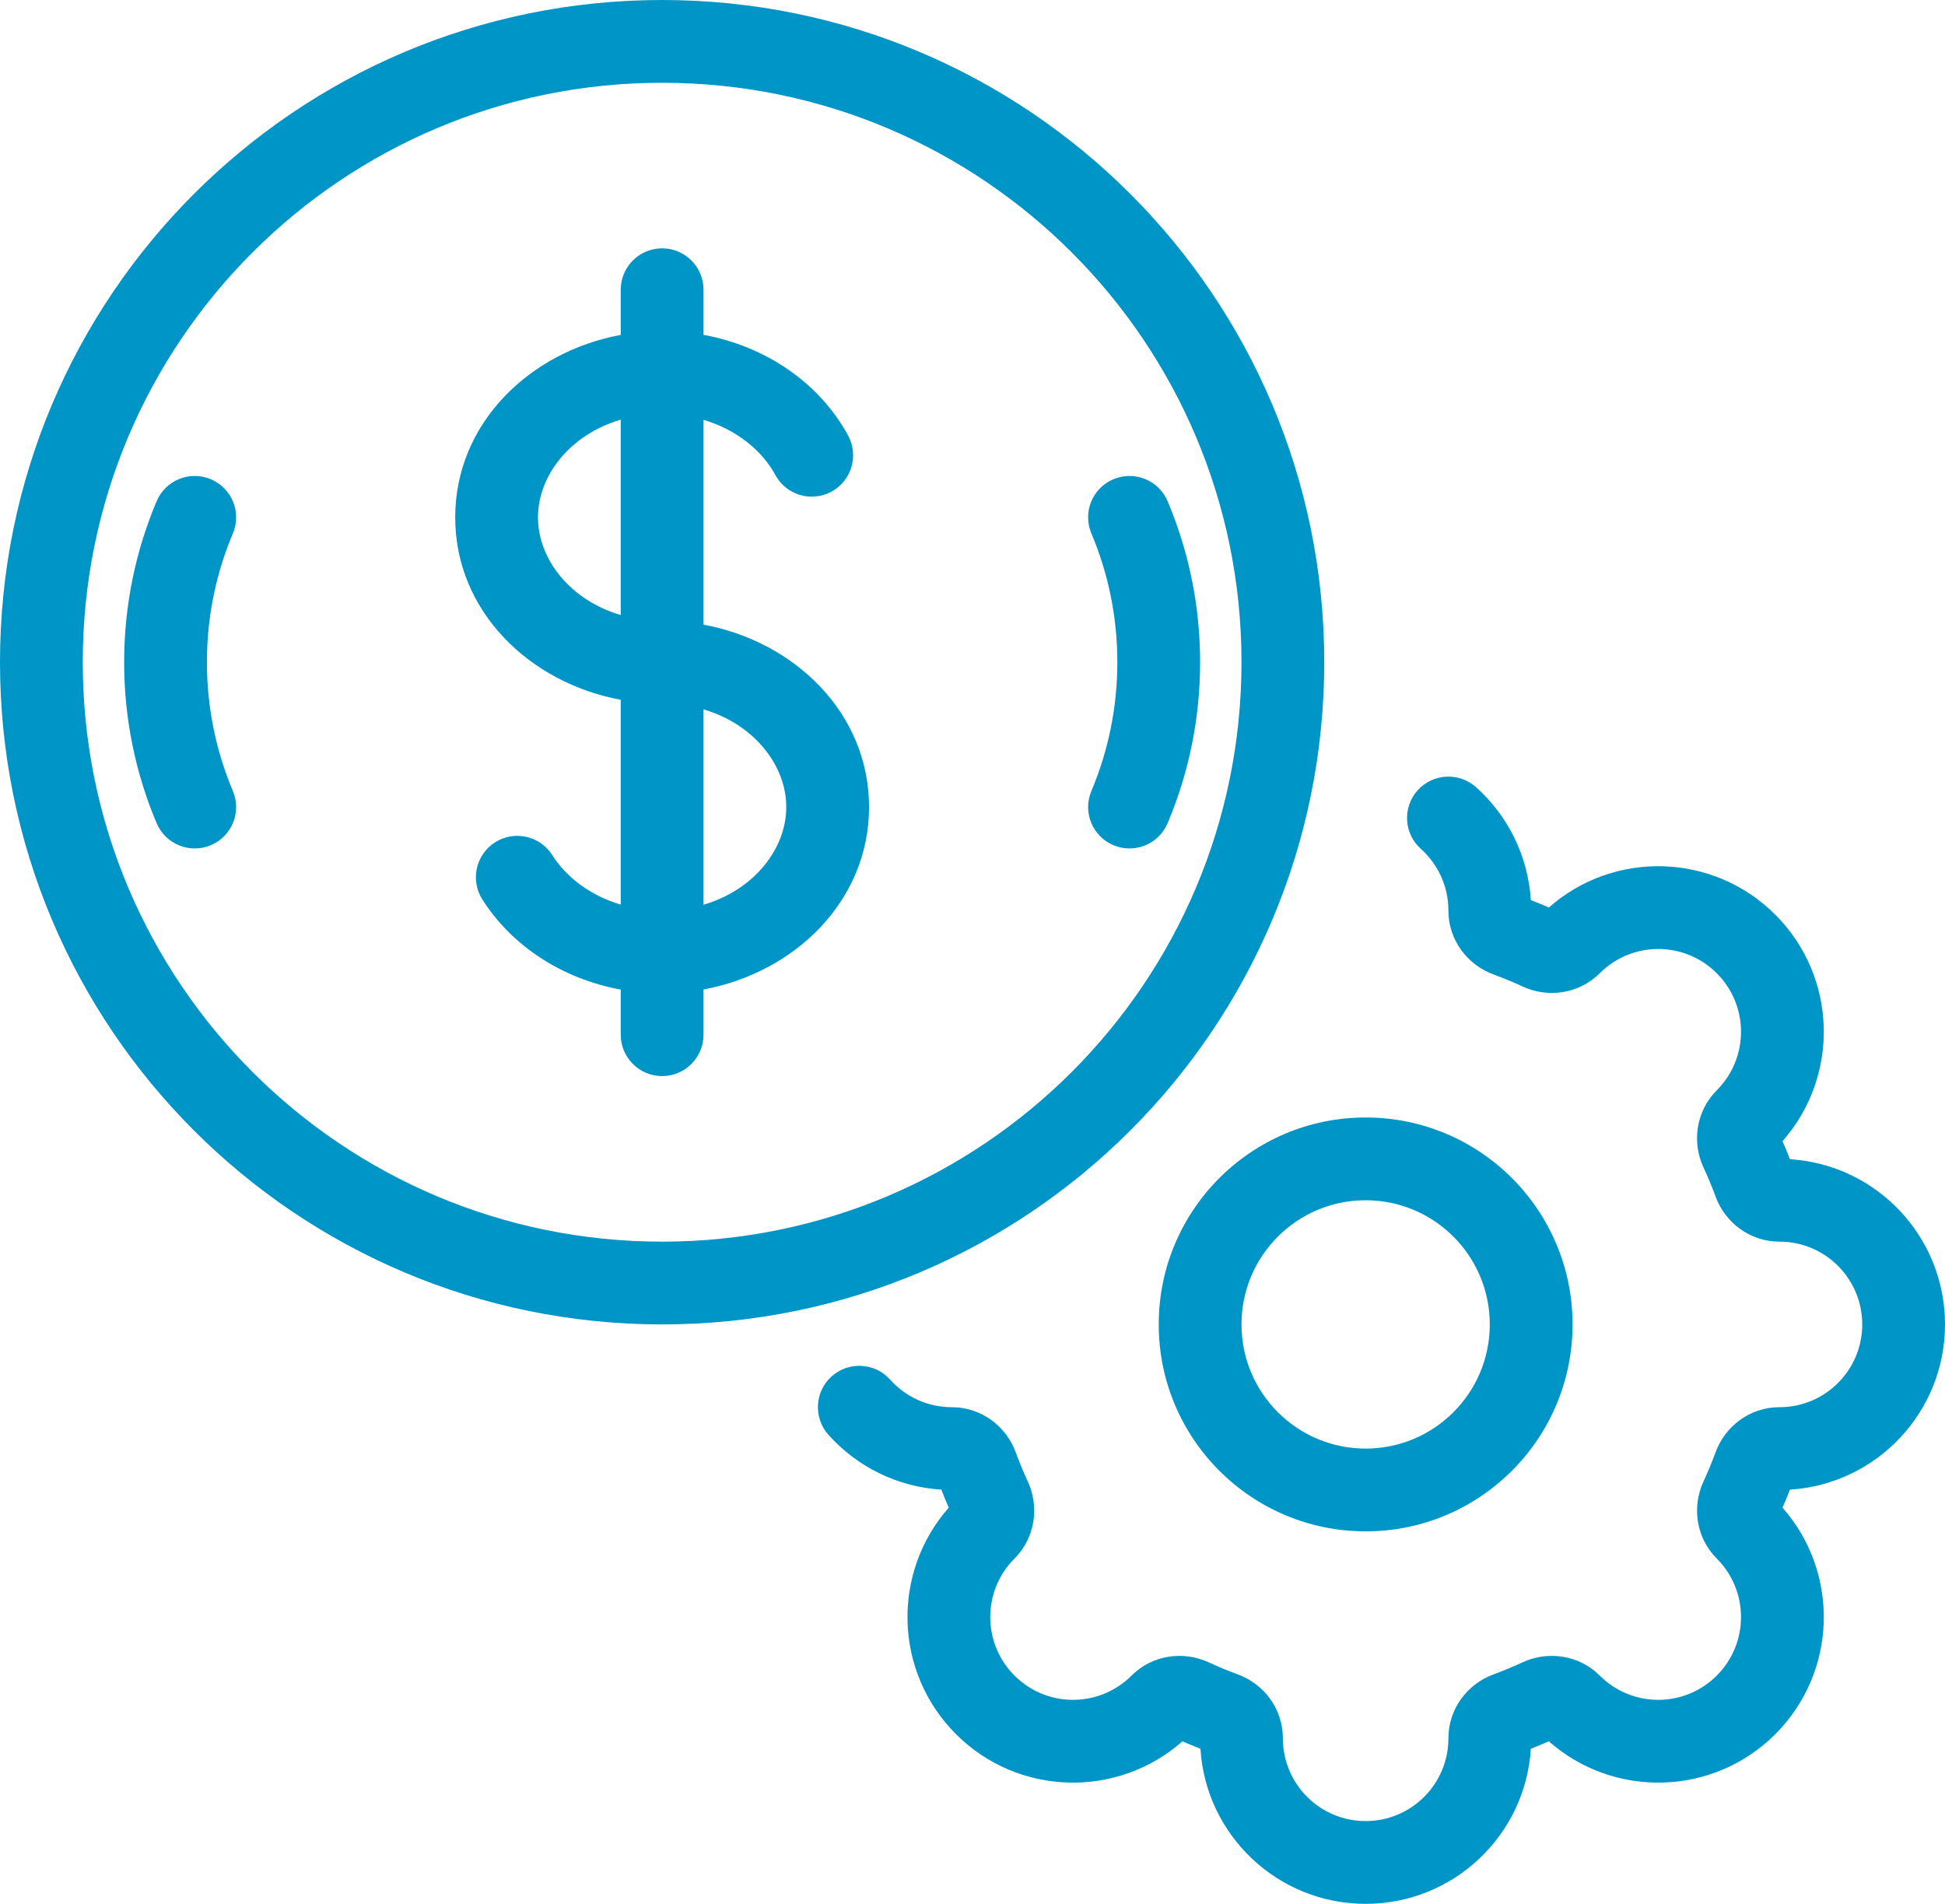
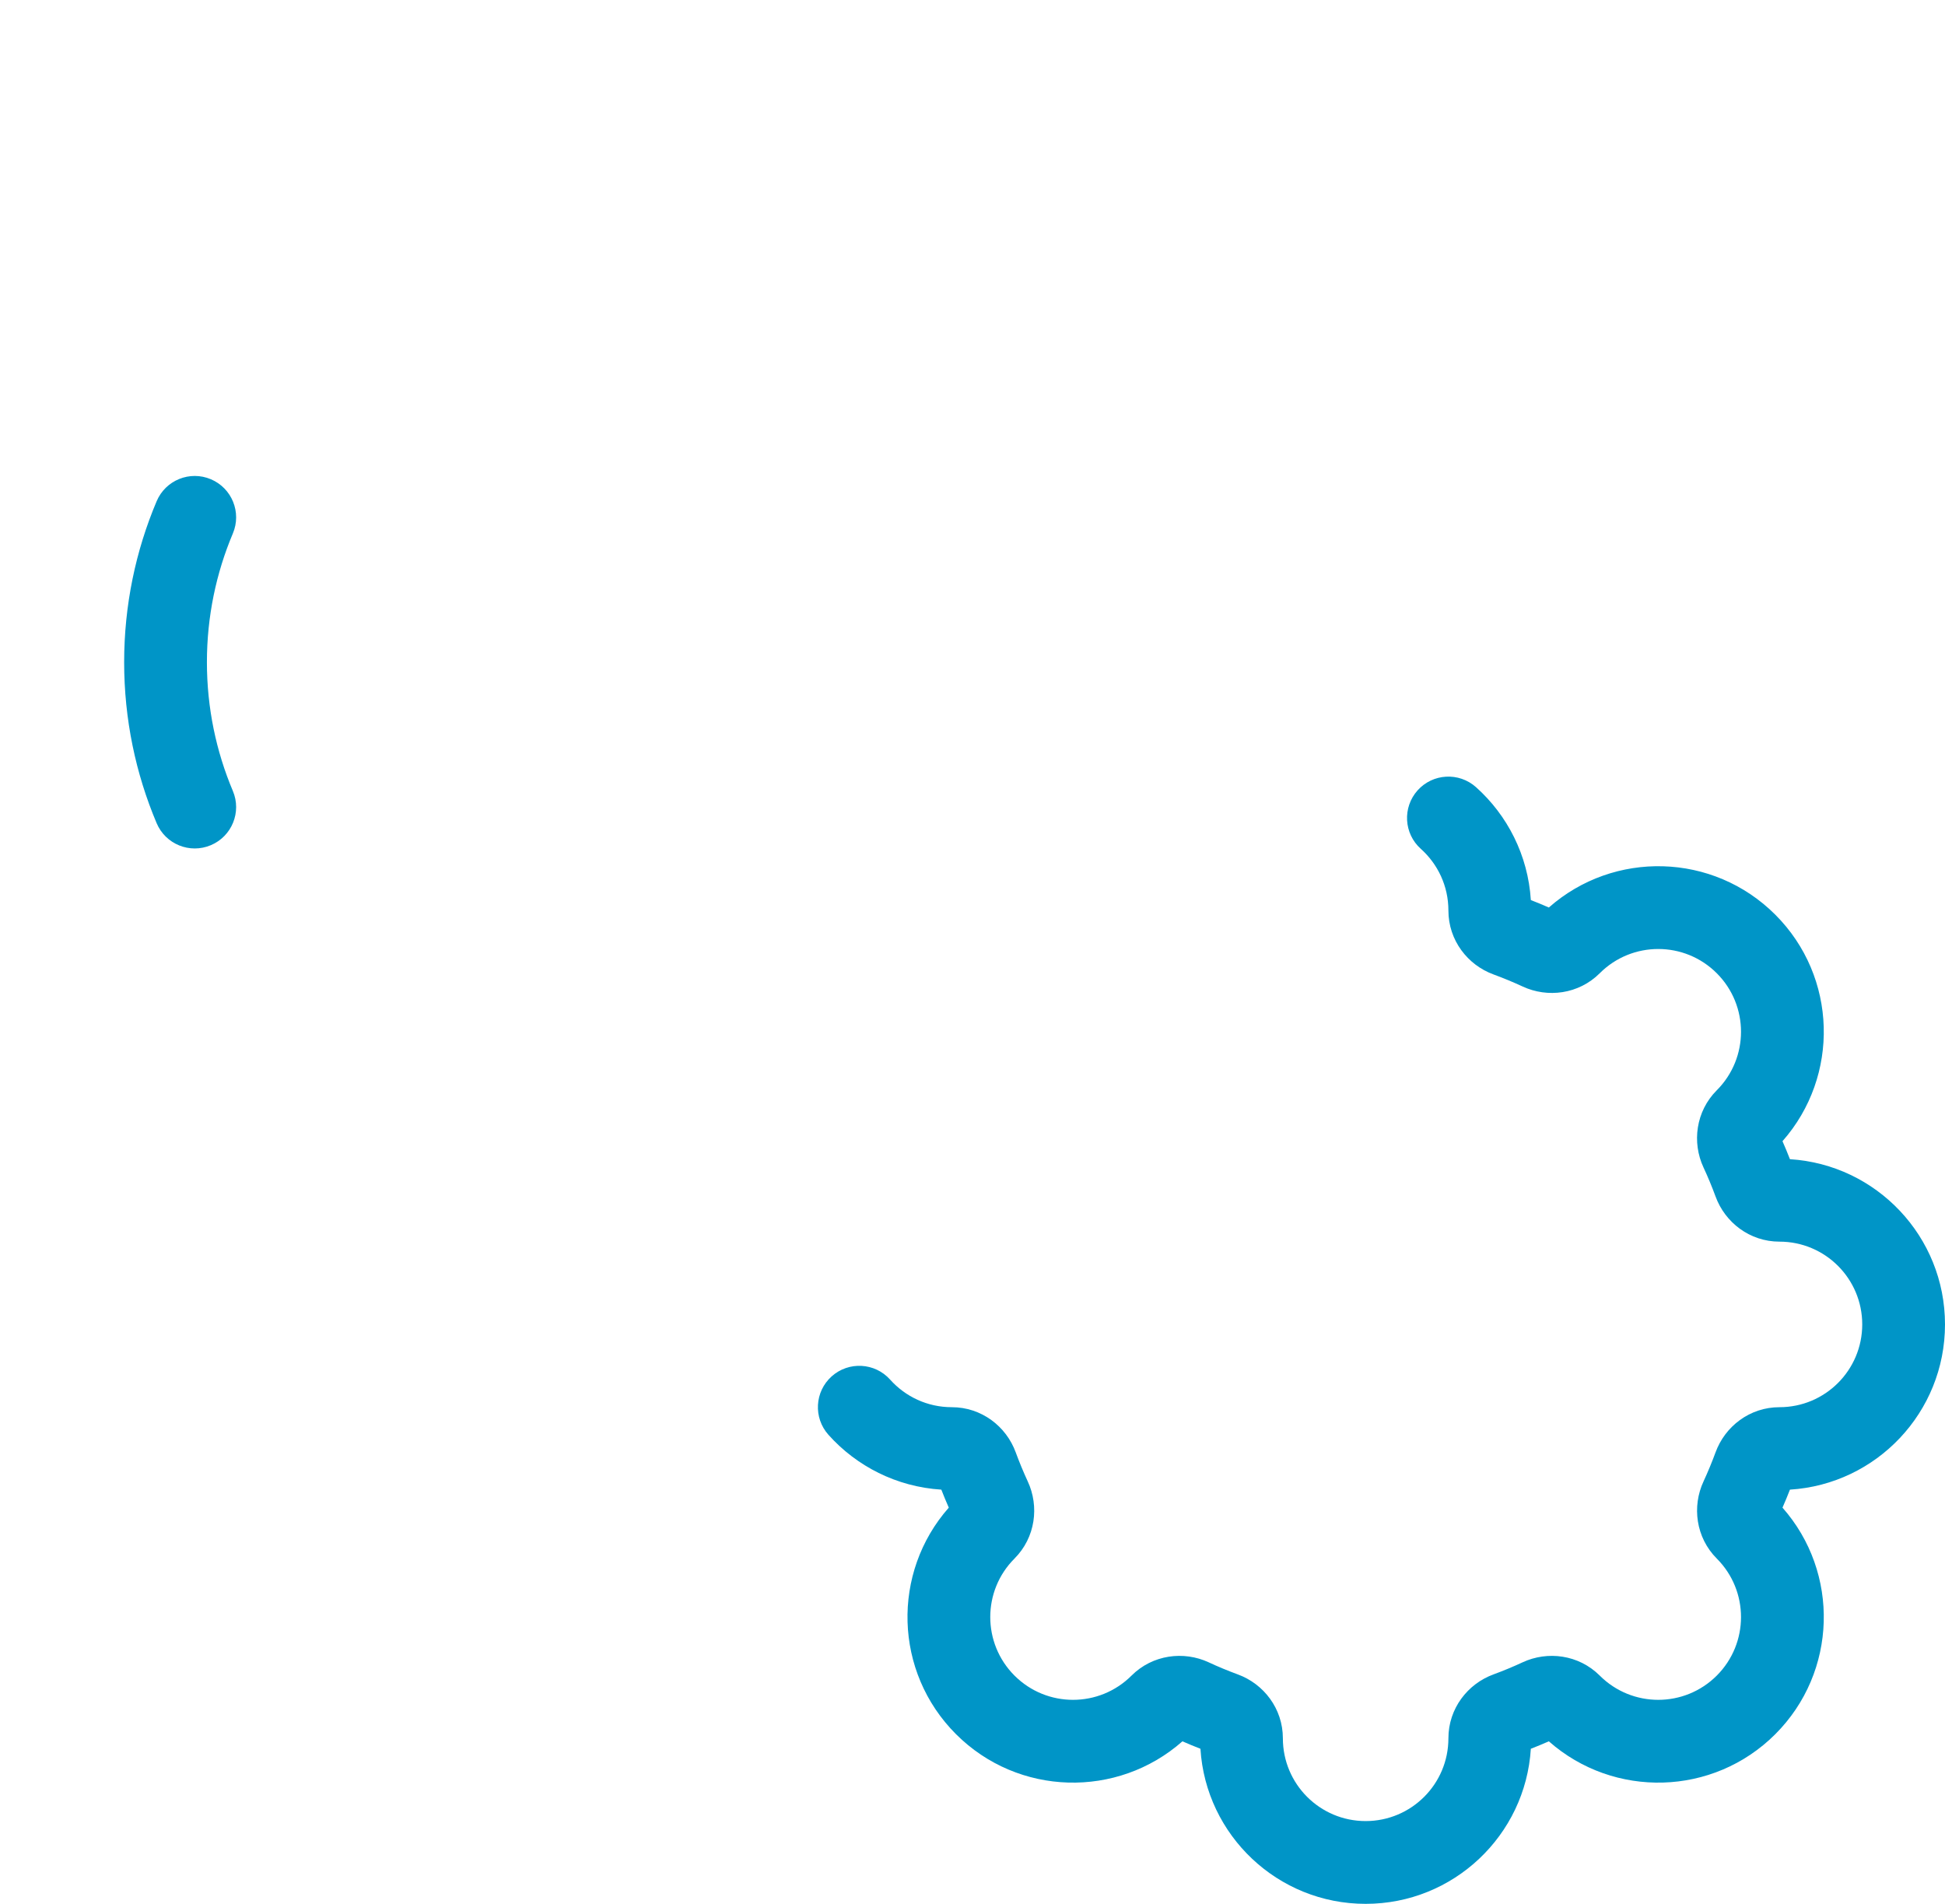
<svg xmlns="http://www.w3.org/2000/svg" width="47" height="46" viewBox="0 0 47 46" fill="none">
  <path d="M5.627 12.889C5.842 12.38 5.604 11.794 5.095 11.579C4.586 11.364 4 11.602 3.785 12.111C3.279 13.308 3 14.623 3 16C3 17.378 3.279 18.692 3.785 19.889C4 20.398 4.586 20.636 5.095 20.421C5.604 20.206 5.842 19.62 5.627 19.111C5.224 18.156 5 17.105 5 16C5 14.895 5.224 13.844 5.627 12.889Z" fill="#0095C7" />
-   <path d="M26.905 11.579C26.396 11.794 26.158 12.38 26.373 12.889C26.776 13.844 27 14.895 27 16C27 17.105 26.776 18.156 26.373 19.111C26.158 19.62 26.396 20.206 26.905 20.421C27.414 20.636 28 20.398 28.215 19.889C28.721 18.692 29 17.378 29 16C29 14.623 28.721 13.308 28.215 12.111C28 11.602 27.414 11.364 26.905 11.579Z" fill="#0095C7" />
-   <path fill-rule="evenodd" clip-rule="evenodd" d="M17 7C17 6.448 16.552 6 16 6C15.448 6 15 6.448 15 7V8.092C12.797 8.5 11 10.229 11 12.5C11 14.771 12.797 16.5 15 16.908V21.857C14.269 21.64 13.685 21.197 13.345 20.66C13.049 20.194 12.431 20.055 11.964 20.351C11.498 20.647 11.36 21.265 11.655 21.731C12.371 22.86 13.591 23.652 15 23.91V25C15 25.552 15.448 26 16 26C16.552 26 17 25.552 17 25V23.908C19.203 23.5 21 21.771 21 19.5C21 17.229 19.203 15.5 17 15.092V10.143C17.793 10.378 18.412 10.88 18.736 11.477C19 11.963 19.607 12.142 20.092 11.879C20.578 11.615 20.757 11.008 20.494 10.523C19.808 9.259 18.511 8.366 17 8.09V7ZM17 21.86C18.224 21.502 19 20.507 19 19.5C19 18.493 18.224 17.498 17 17.14V21.86ZM13 12.5C13 11.493 13.776 10.498 15 10.14V14.86C13.776 14.502 13 13.507 13 12.5Z" fill="#0095C7" />
-   <path fill-rule="evenodd" clip-rule="evenodd" d="M16 0C7.163 0 0 7.163 0 16C0 24.837 7.163 32 16 32C24.837 32 32 24.837 32 16C32 7.163 24.837 0 16 0ZM2 16C2 8.268 8.268 2 16 2C23.732 2 30 8.268 30 16C30 23.732 23.732 30 16 30C8.268 30 2 23.732 2 16Z" fill="#0095C7" />
  <path d="M34.255 19.097C34.623 18.686 35.255 18.651 35.667 19.019C36.425 19.697 36.924 20.664 36.992 21.747C37.139 21.804 37.284 21.864 37.427 21.927C38.998 20.541 41.397 20.598 42.9 22.101C44.402 23.603 44.459 26.002 43.073 27.573C43.136 27.716 43.196 27.861 43.253 28.008C45.344 28.138 47 29.876 47 32C47 34.124 45.344 35.862 43.253 35.992C43.196 36.139 43.136 36.284 43.073 36.427C44.459 37.998 44.402 40.397 42.9 41.9C41.398 43.402 38.998 43.459 37.427 42.073C37.284 42.136 37.139 42.196 36.992 42.253C36.862 44.344 35.124 46 33 46C30.876 46 29.138 44.344 29.008 42.253C28.861 42.196 28.716 42.136 28.573 42.073C27.002 43.459 24.603 43.402 23.101 41.9C21.598 40.397 21.541 37.998 22.927 36.427C22.864 36.284 22.804 36.139 22.747 35.992C21.664 35.924 20.697 35.425 20.019 34.667C19.651 34.255 19.686 33.623 20.097 33.255C20.509 32.887 21.141 32.922 21.509 33.333C21.877 33.744 22.408 34 23 34C23.719 34 24.316 34.465 24.544 35.09C24.632 35.329 24.729 35.563 24.835 35.793C25.116 36.396 25.023 37.148 24.515 37.657C23.734 38.438 23.734 39.704 24.515 40.485C25.296 41.266 26.562 41.266 27.343 40.485C27.852 39.977 28.604 39.884 29.207 40.164C29.436 40.271 29.671 40.368 29.91 40.456C30.535 40.684 31 41.281 31 42C31 43.105 31.895 44 33 44C34.105 44 35 43.105 35 42C35 41.281 35.465 40.684 36.09 40.456C36.329 40.368 36.563 40.271 36.793 40.164C37.396 39.884 38.148 39.977 38.657 40.485C39.438 41.266 40.704 41.266 41.485 40.485C42.266 39.704 42.266 38.438 41.485 37.657C40.977 37.148 40.884 36.396 41.165 35.793C41.271 35.563 41.368 35.329 41.456 35.09C41.684 34.465 42.281 34 43 34C44.105 34 45 33.105 45 32C45 30.895 44.105 30 43 30C42.281 30 41.684 29.535 41.456 28.91C41.368 28.671 41.271 28.436 41.164 28.207C40.883 27.604 40.977 26.852 41.485 26.343C42.266 25.562 42.266 24.296 41.485 23.515C40.704 22.734 39.438 22.734 38.657 23.515C38.148 24.023 37.396 24.116 36.793 23.835C36.563 23.729 36.329 23.632 36.09 23.544C35.465 23.316 35 22.719 35 22C35 21.408 34.744 20.877 34.333 20.509C33.922 20.141 33.887 19.509 34.255 19.097Z" fill="#0095C7" />
-   <path fill-rule="evenodd" clip-rule="evenodd" d="M33 27C30.239 27 28 29.239 28 32C28 34.761 30.239 37 33 37C35.761 37 38 34.761 38 32C38 29.239 35.761 27 33 27ZM30 32C30 30.343 31.343 29 33 29C34.657 29 36 30.343 36 32C36 33.657 34.657 35 33 35C31.343 35 30 33.657 30 32Z" fill="#0095C7" />
</svg>